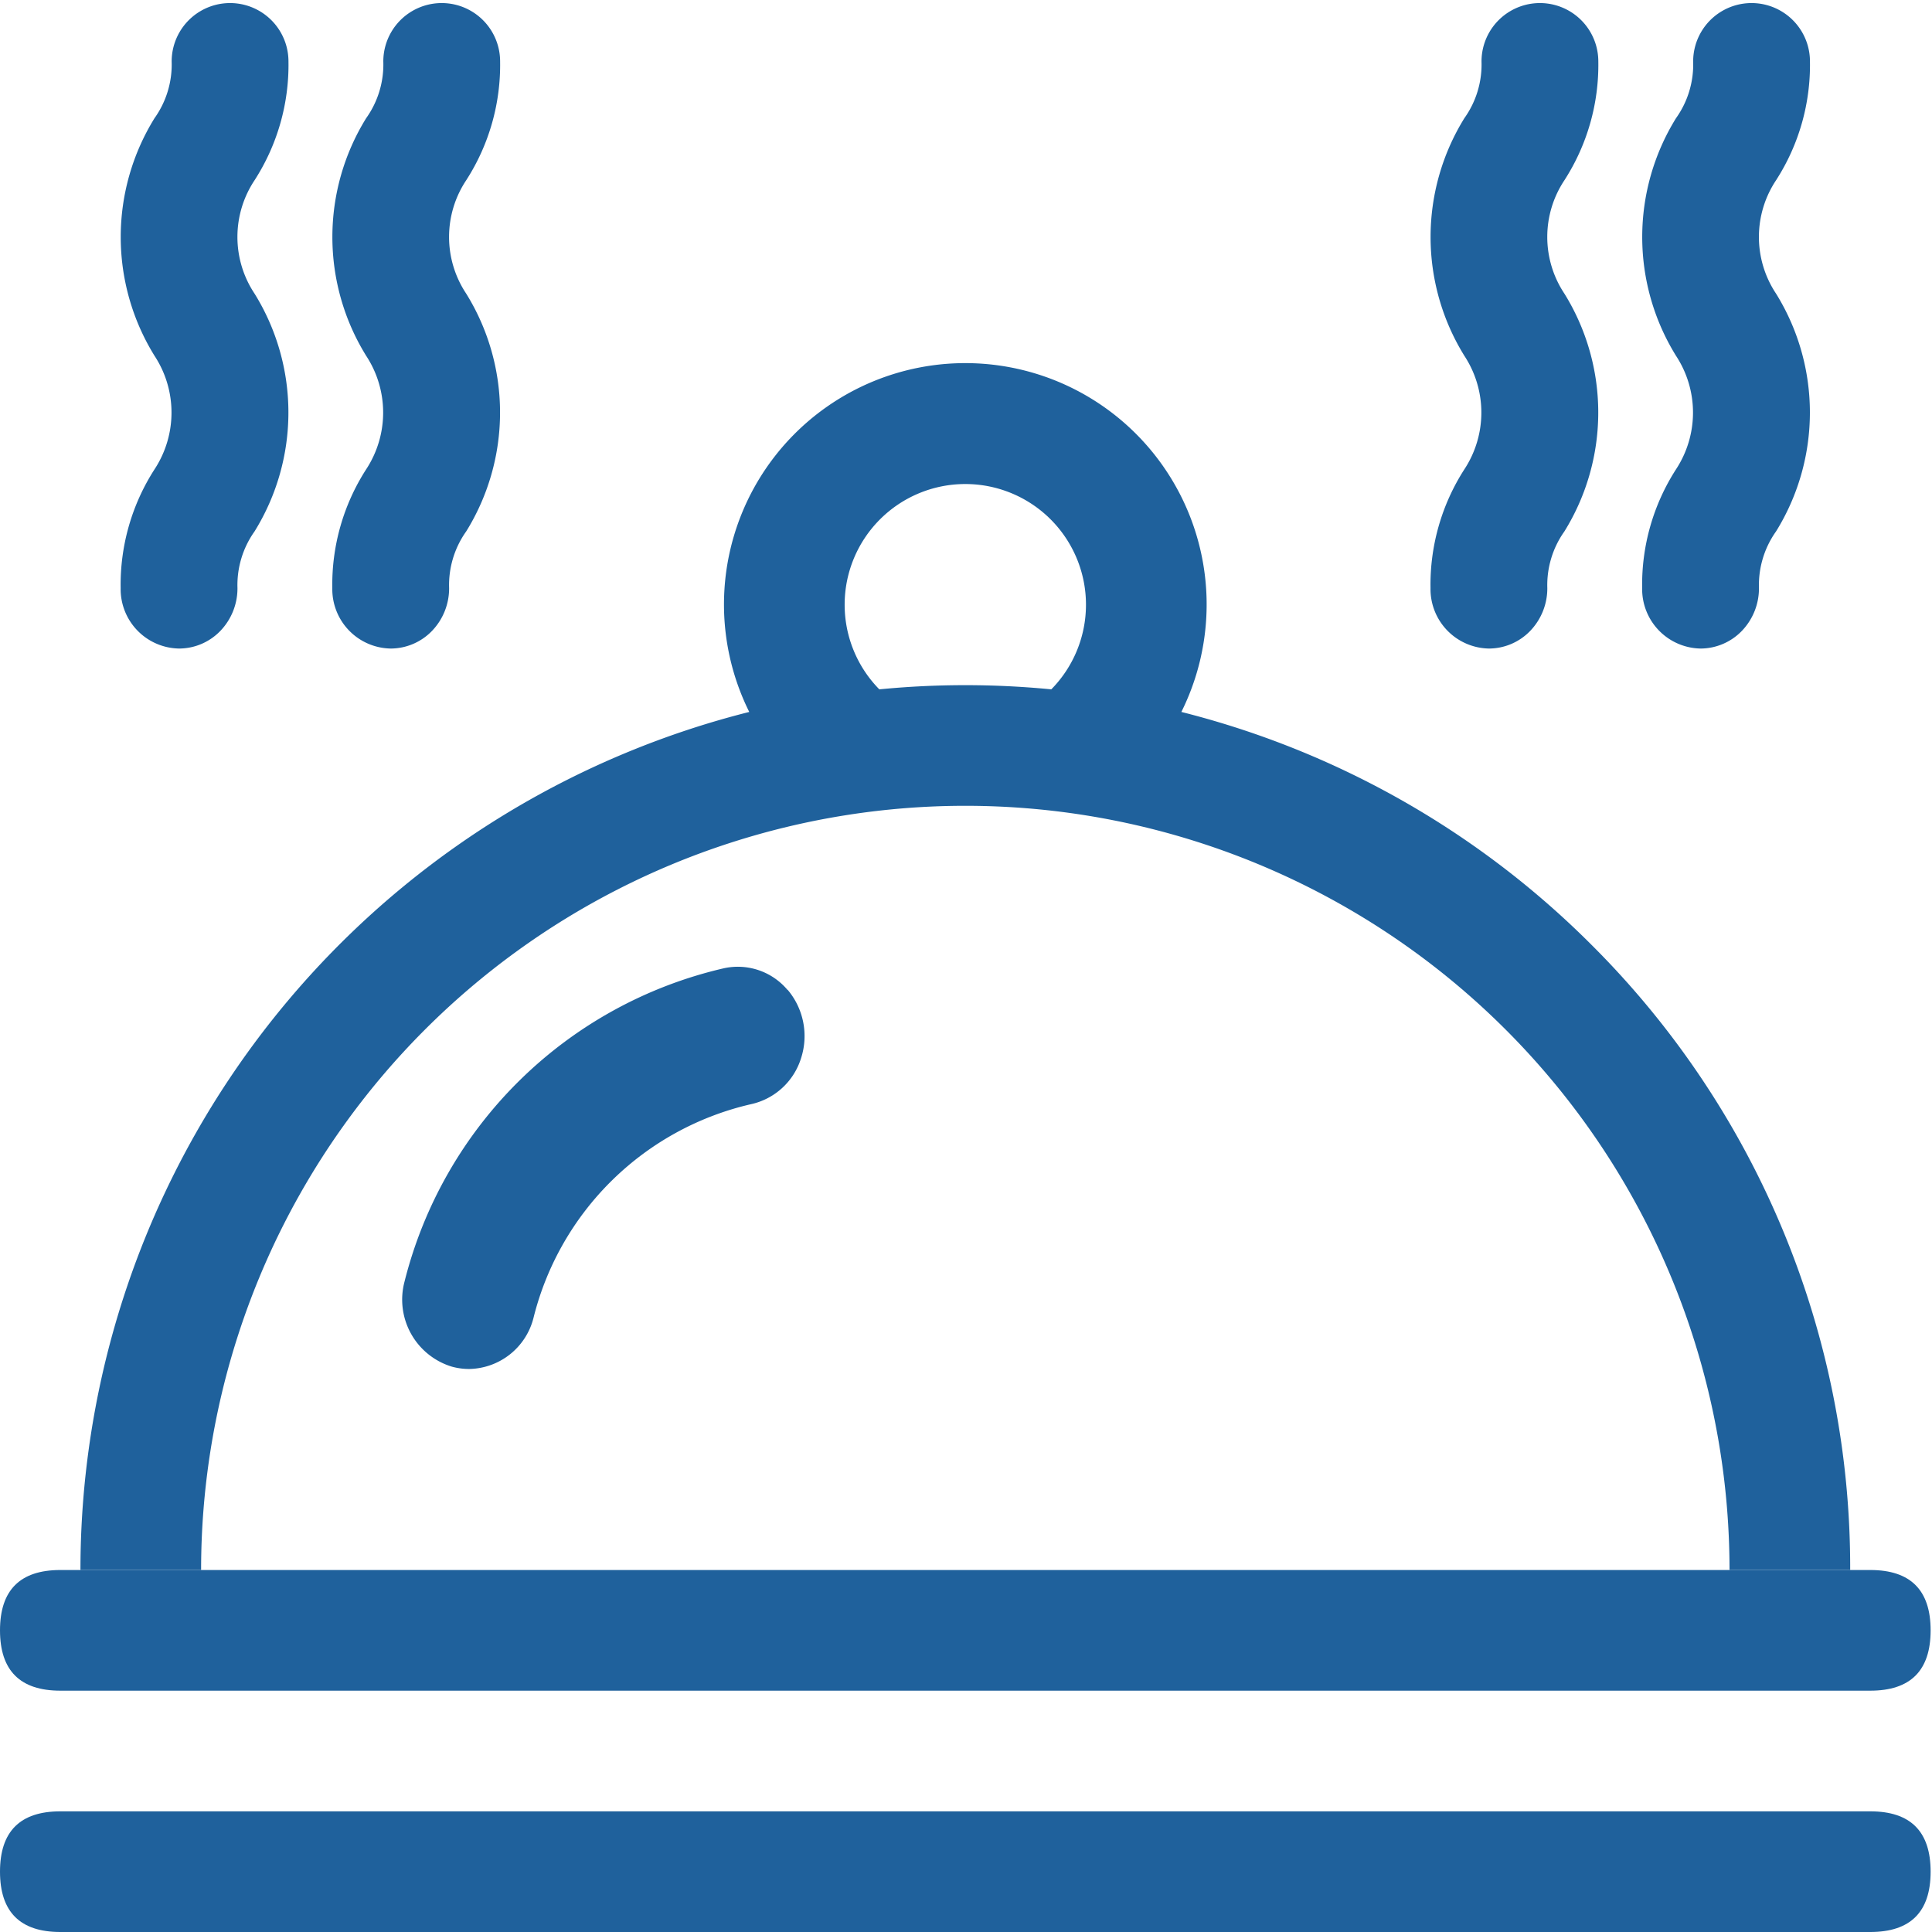
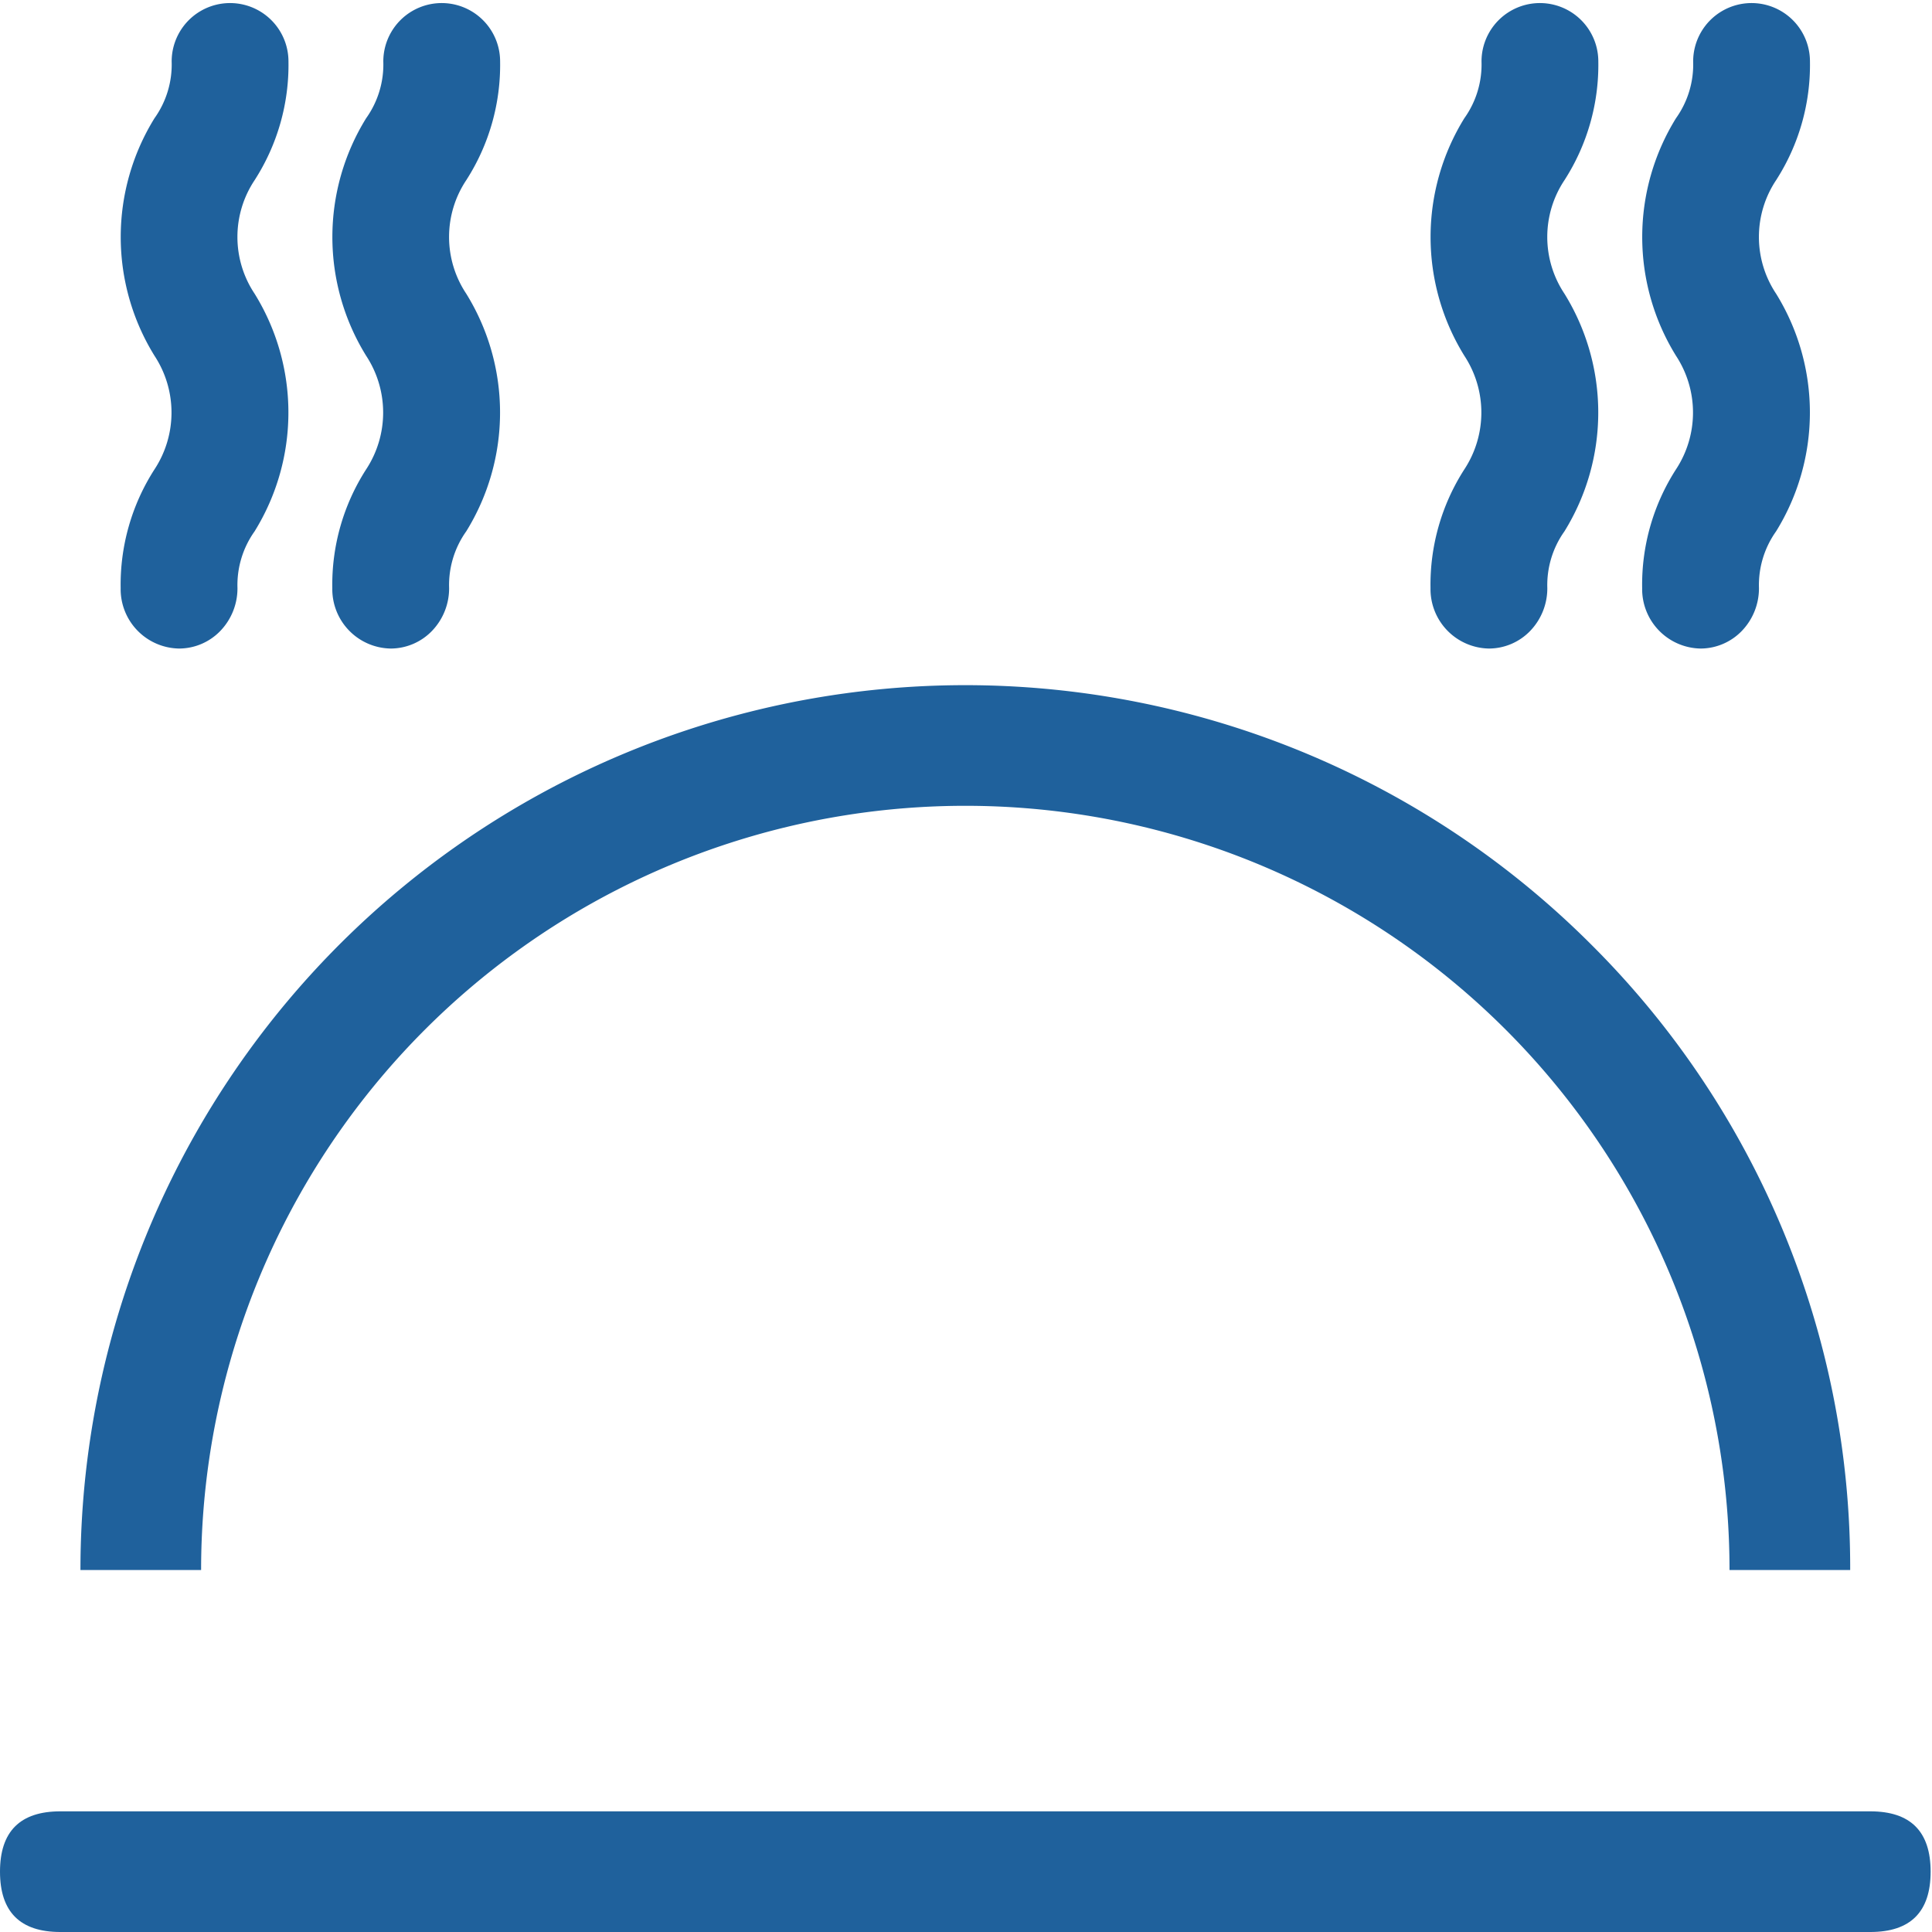
<svg xmlns="http://www.w3.org/2000/svg" t="1716255179184" class="icon" viewBox="0 0 1024 1024" version="1.1" p-id="2429" width="200" height="200">
-   <path d="M417.367 524.644a34.407 34.407 0 0 0-33.768-11.427 227.166 227.166 0 0 0-169.181 166.026 37.136 37.136 0 0 0 25.07 45.109 34.578 34.578 0 0 0 9.209 1.236 35.814 35.814 0 0 0 34.109-27.245 154.471 154.471 0 0 1 115.118-113.071 35.857 35.857 0 0 0 26.648-24.388 38.032 38.032 0 0 0-7.078-36.241z" fill="#1f619c" p-id="2430" />
-   <path d="M106.591 832.137H42.636a468.999 468.999 0 0 1 800.625-331.625A465.802 465.802 0 0 1 980.635 832.137h-63.954a405.045 405.045 0 0 0-810.09 0z" fill="#1f619c" p-id="2431" />
-   <path d="M0 832.137m31.977 0l959.317 0q31.977 0 31.977 31.977l0 0q0 31.977-31.977 31.977l-959.317 0q-31.977 0-31.977-31.977l0 0q0-31.977 31.977-31.977Z" fill="#1f619c" p-id="2432" />
+   <path d="M106.591 832.137H42.636a468.999 468.999 0 0 1 800.625-331.625A465.802 465.802 0 0 1 980.635 832.137h-63.954a405.045 405.045 0 0 0-810.09 0" fill="#1f619c" p-id="2431" />
  <path d="M0 960.046m31.977 0l959.317 0q31.977 0 31.977 31.977l0 0q0 31.977-31.977 31.977l-959.317 0q-31.977 0-31.977-31.977l0 0q0-31.977 31.977-31.977Z" fill="#1f619c" p-id="2433" />
-   <path d="M596.908 415.836V405.774h-170.545v9.934a127.909 127.909 0 1 1 170.545 0z m-85.273-159.289a63.954 63.954 0 1 0 63.954 63.954 63.954 63.954 0 0 0-63.954-63.954z" fill="#1f619c" p-id="2434" />
  <path d="M94.908 343.738a31.466 31.466 0 0 1-30.954-31.977 112.944 112.944 0 0 1 17.95-63.016 54.788 54.788 0 0 0 0-60.16 119.637 119.637 0 0 1 0-125.948 48.989 48.989 0 0 0 9.082-30.059 30.954 30.954 0 1 1 61.908 0 112.816 112.816 0 0 1-17.95 62.931 54.233 54.233 0 0 0 0 60.16 119.637 119.637 0 0 1 0 125.948 49.117 49.117 0 0 0-9.082 30.059 32.532 32.532 0 0 1-9.039 22.683 30.442 30.442 0 0 1-21.915 9.38z m112.176 0a31.466 31.466 0 0 1-30.954-31.977 112.901 112.901 0 0 1 17.95-63.016 54.788 54.788 0 0 0 0-60.16 119.637 119.637 0 0 1 0-125.948 48.989 48.989 0 0 0 9.082-30.059 30.954 30.954 0 1 1 61.908 0 112.858 112.858 0 0 1-17.95 62.931 54.233 54.233 0 0 0 0 60.16 119.637 119.637 0 0 1 0 125.948 49.074 49.074 0 0 0-9.082 30.059 32.532 32.532 0 0 1-9.039 22.683 30.485 30.485 0 0 1-21.915 9.38z m582.071 0a31.508 31.508 0 0 1-30.954-31.977 112.986 112.986 0 0 1 17.95-63.016 54.788 54.788 0 0 0 0-60.16 119.637 119.637 0 0 1 0-125.948 48.989 48.989 0 0 0 9.082-30.059 30.954 30.954 0 1 1 61.908 0 112.858 112.858 0 0 1-17.95 62.931 54.233 54.233 0 0 0 0 60.16 119.637 119.637 0 0 1 0 125.948 49.117 49.117 0 0 0-9.082 30.059 32.532 32.532 0 0 1-9.039 22.683 30.442 30.442 0 0 1-21.872 9.38z m112.176 0a31.508 31.508 0 0 1-30.954-31.977 112.944 112.944 0 0 1 17.95-63.016 54.788 54.788 0 0 0 0-60.16 119.637 119.637 0 0 1 0-125.948 48.989 48.989 0 0 0 9.082-30.059 30.954 30.954 0 1 1 61.908 0 112.858 112.858 0 0 1-17.95 62.931 54.233 54.233 0 0 0 0 60.16 119.637 119.637 0 0 1 0 125.948 49.117 49.117 0 0 0-9.082 30.059 32.532 32.532 0 0 1-9.039 22.683 30.485 30.485 0 0 1-21.958 9.38z" fill="#1f619c" p-id="2435" />
</svg>